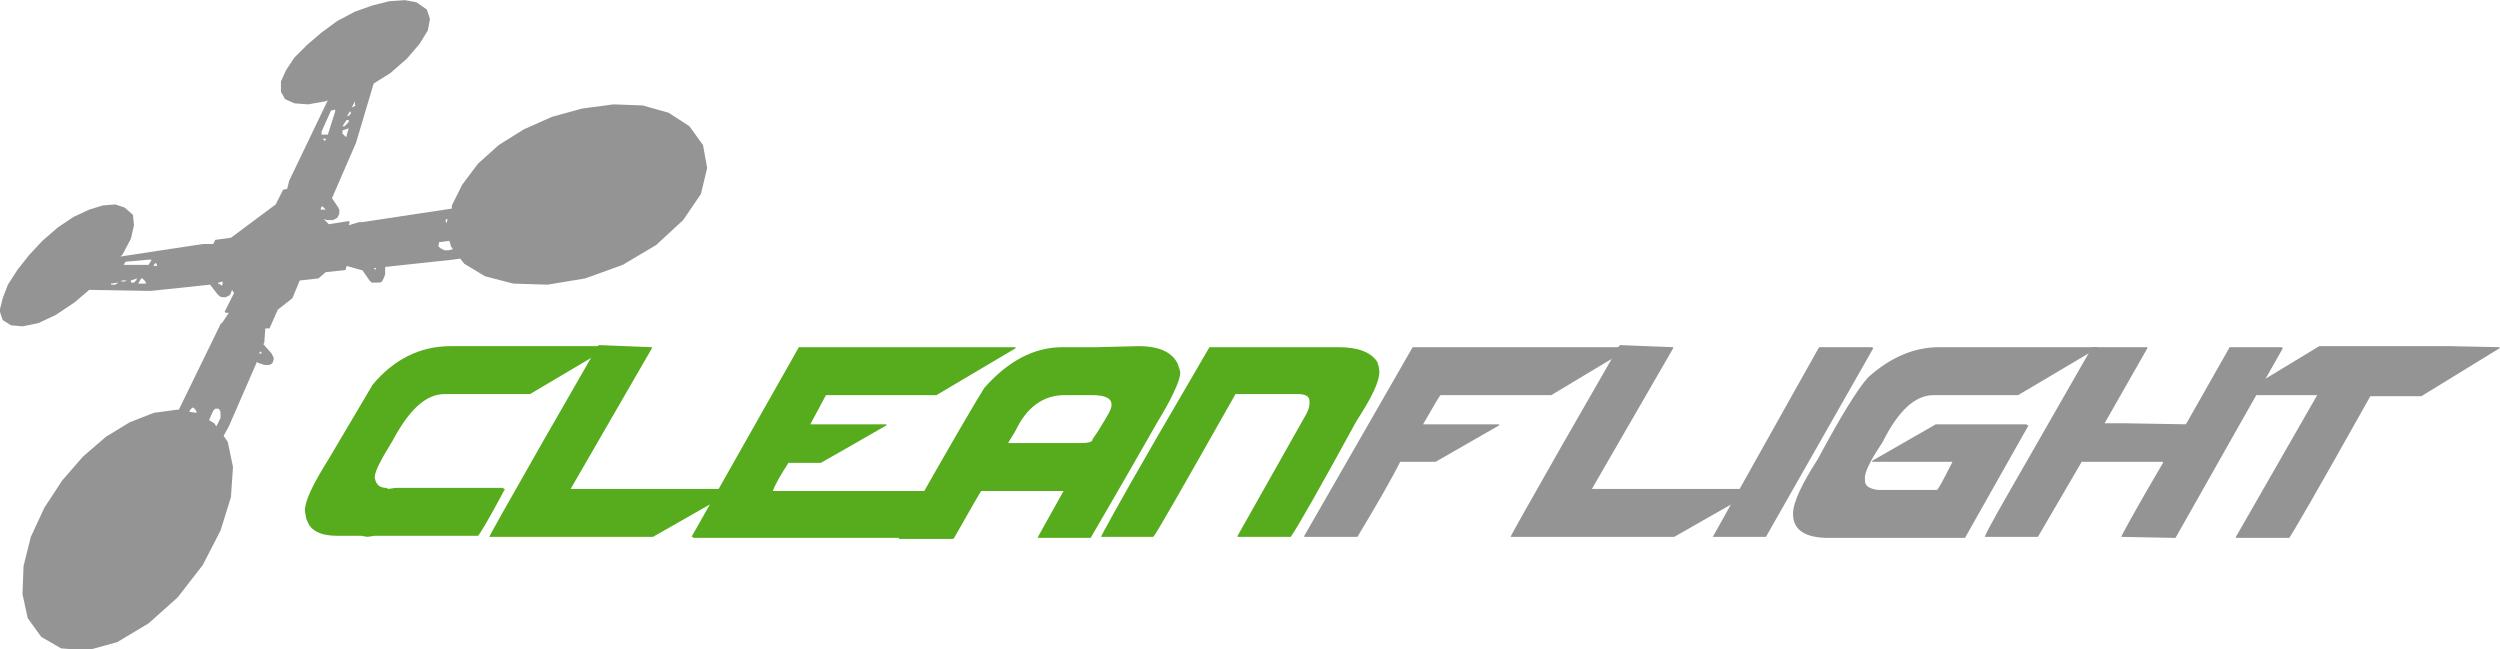
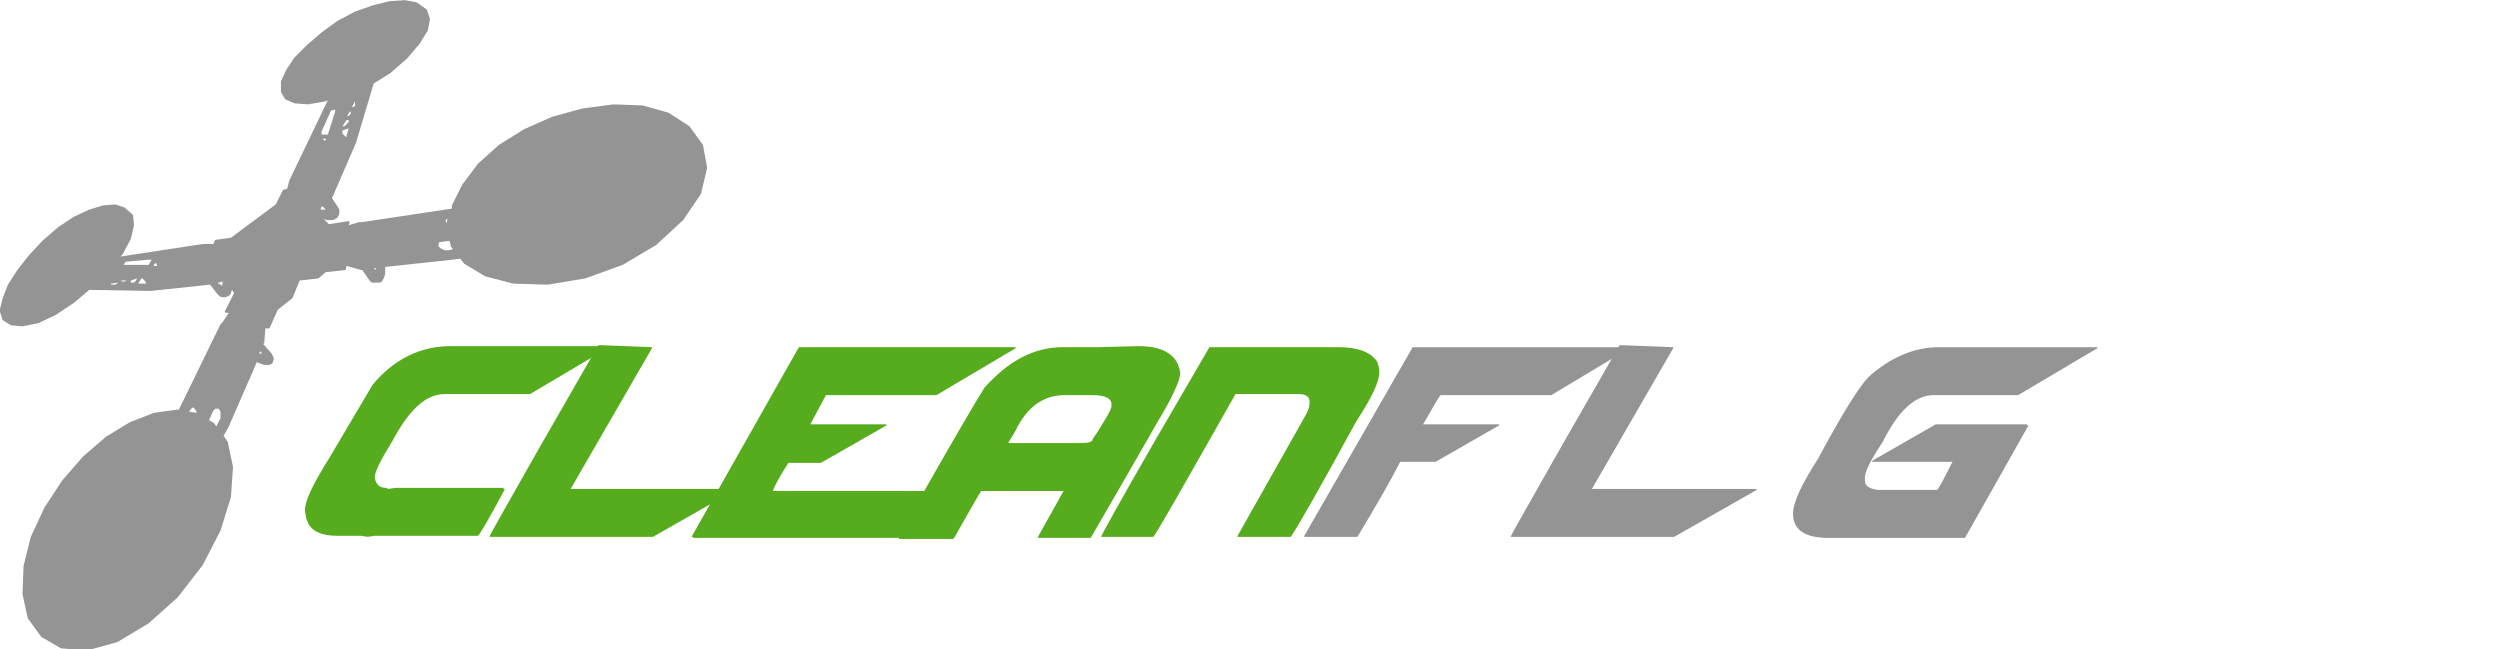
<svg xmlns="http://www.w3.org/2000/svg" xmlns:ns1="http://sodipodi.sourceforge.net/DTD/sodipodi-0.dtd" xmlns:ns2="http://www.inkscape.org/namespaces/inkscape" version="1.1" id="svg4057" ns1:docname="light-wide-1.svg" ns2:version="0.91 r13725" x="0px" y="0px" viewBox="49 39.4 239.9 62.3" enable-background="new 49 39.4 239.9 62.3" xml:space="preserve">
  <ns1:namedview id="base" fit-margin-bottom="0" ns2:window-width="1011" ns2:pageopacity="0.0" ns2:pageshadow="2" fit-margin-right="0" ns2:window-height="666" ns2:window-maximized="0" ns2:document-units="px" ns2:window-y="241" ns2:current-layer="layer1" ns2:window-x="2360" ns2:showpageshadow="false" showgrid="true" ns2:cy="-40.407035" bordercolor="#666666" borderopacity="1.0" fit-margin-top="0" fit-margin-left="0" borderlayer="false" ns2:zoom="1.4" showguides="false" showborder="true" ns2:cx="271.31351" pagecolor="#ffffff">
    <ns2:grid type="xygrid" id="grid4093" originy="-961.96" originx="-10.041" />
  </ns1:namedview>
  <g id="layer1" transform="translate(-10.041,-12.484)" ns2:groupmode="layer" ns2:label="Layer 1">
    <path id="path3751" ns2:connector-curvature="0" fill="#56AC1D" d="M102.3,85.1h15.2v0.1l-7.6,4.5h-8.2c-1.8,0-3.4,1.5-5,4.5   c-1.1,1.8-1.7,2.9-1.7,3.5c0.1,0.7,0.5,1,1.1,1l0.2,0.1l0.7-0.1h10.3l0.1,0.1h0.1c-1.6,3-2.5,4.5-2.6,4.5H95l-0.7,0.1l-0.6-0.1   h-2.3c-1.6,0-2.6-0.5-2.9-1.5c-0.1-0.1-0.1-0.4-0.2-0.9c0-1,0.8-2.6,2.3-5l4.2-7.1C96.8,86.4,99.3,85.1,102.3,85.1z" />
    <path id="path3753" ns2:connector-curvature="0" fill="#56AC1D" d="M121.6,85.2v0.1l-7.8,13.5h15.8v0.1l-7.9,4.5H106   c0-0.1,1.7-3.1,5-8.9l5.4-9.4l0.1-0.1L121.6,85.2L121.6,85.2z" />
    <path id="path3755" ns2:connector-curvature="0" fill="#56AC1D" d="M156.5,85.2v0.1l-7.6,4.5h-10.6l-1.5,2.8h7.3v0.1   c-4,2.3-6.1,3.5-6.3,3.6h-3.1c-0.7,1.1-1.2,1.9-1.5,2.7h15.7l0.1,0.1h0.1c-1.5,2.7-2.4,4.2-2.6,4.4h-20.9l-0.1-0.1h-0.1l10.3-18.2   C135.7,85.2,156.5,85.2,156.5,85.2z" />
    <path id="path3757" ns2:connector-curvature="0" fill="#56AC1D" d="M168.3,85.1c2,0,3.3,0.6,3.8,1.8l0.1,0.7v0.2   c0,0.8-0.7,2.3-2.1,4.6c-4.1,7.2-6.3,10.9-6.4,11.1h-5.1l2.5-4.5h-7.9c-0.1,0.1-1,1.7-2.6,4.5l-0.1,0.1h-5.2v-0.1   c5.1-8.9,7.8-13.7,8.3-14.4c1.4-1.5,2.5-2.5,3.4-2.8c1.1-0.6,2.2-0.9,3.3-1L168.3,85.1L168.3,85.1z M161,85.2h7.7   c1.8,0,2.9,0.7,3.5,2l0.1,0.4c0,0.9-0.9,2.7-2.7,5.5c-1.8,3.2-3.7,6.5-5.9,10.2l-0.2,0.1h-4.7l-0.1-0.1l2.4-4.3v-0.2h-7.9   c-0.1,0.1-1,1.7-2.6,4.5l-0.3,0.1h-4.8l-0.1-0.1h-0.1c5-8.9,7.8-13.6,8.2-14.2C155.8,86.5,158.3,85.2,161,85.2L161,85.2z    M155.7,94.4h7c0.8,0,1.2-0.1,1.2-0.4c1.2-1.7,1.8-2.8,1.8-3.2v-0.4c-0.2-0.4-0.7-0.7-1.6-0.7h-3.2C158.8,89.8,157,91.3,155.7,94.4   L155.7,94.4z M155.8,94.4h7.9c1.3-2.1,2-3.2,2-3.5v-0.2c0-0.6-0.6-0.9-1.9-0.9h-2.6c-2,0-3.6,1.1-4.7,3.4   C156.1,93.9,155.8,94.3,155.8,94.4z" />
    <path id="path3759" ns2:connector-curvature="0" fill="#56AC1D" d="M187.5,85.2c1.9,0,3.1,0.5,3.7,1.4   c0.1,0.3,0.2,0.6,0.2,0.9v0.1c0,0.9-0.7,2.4-2.2,4.7c-3.5,6.4-5.6,10.1-6.3,11.1h-5.1v-0.1l6.6-11.7c0.2-0.4,0.3-0.7,0.3-1v-0.2   c0-0.5-0.4-0.7-1.1-0.7h-6c-5.1,9-7.7,13.6-7.9,13.7h-5c0-0.1,1.7-3.2,5.1-9.1l5.3-9.1L187.5,85.2L187.5,85.2z" />
    <path id="path3761" ns2:connector-curvature="0" fill="#949494" d="M194.6,85.2h20.8v0.1l-7.5,4.5h-10.6   c-0.1,0-0.6,0.9-1.7,2.8h7.3v0.1l-6.1,3.5h-3.4c-0.9,1.8-2.3,4.2-4.1,7.2h-5.1v-0.1L194.6,85.2L194.6,85.2z" />
    <path id="path3763" ns2:connector-curvature="0" fill="#949494" d="M219.6,85.2v0.1l-7.8,13.5h15.8v0.1l-7.9,4.5h-15.7   c0-0.1,1.7-3.1,5-8.9l5.4-9.4l0.1-0.1L219.6,85.2L219.6,85.2z" />
-     <path id="path3765" ns2:connector-curvature="0" fill="#949494" d="M233.6,85.2h5.1l0.1,0.1l-10.3,18.1h-5.1   C223.8,102.7,227.2,96.6,233.6,85.2z" />
    <path id="path3767" ns2:connector-curvature="0" fill="#949494" d="M245.1,85.2h15.2v0.1l-7.6,4.5h-8.1   c-1.8,0-3.4,1.5-4.9,4.5c-1,1.5-1.6,2.6-1.7,3.3V98c0,0.5,0.4,0.8,1.3,0.9h5.6c0.1,0,0.6-0.9,1.5-2.7h-7.7v-0.1l6.1-3.5h8.7   l0.1,0.1h0.1l-6.1,10.8h-13.1c-2.3,0-3.4-0.8-3.4-2.3c0-1.1,0.8-2.8,2.4-5.3c2.2-4.1,3.8-6.7,4.8-7.8   C240.4,86.2,242.7,85.2,245.1,85.2L245.1,85.2z" />
-     <path id="path3769" ns2:connector-curvature="0" fill="#949494" d="M265.1,85.2v0.1l-4.1,7.2h1.9l5.9,0.1l4.2-7.4h5l0.1,0.1   l-10.3,18.2h-0.1l-5.1-0.1c0-0.1,1.3-2.5,4-7.1v-0.1h-7.8l-4.2,7.2h-5.1c0.2-0.6,1.7-3.2,4.4-7.9l5.9-10.3L265.1,85.2L265.1,85.2z" />
-     <path id="path3771" ns2:connector-curvature="0" fill="#949494" d="M294.1,85.1l4.8,0.1v0.1l-7.5,4.6h-4.9   c-5.1,9.1-7.7,13.6-7.8,13.6h-5.1v-0.1l7.8-13.6H274v-0.1l7.6-4.6H294.1L294.1,85.1z" />
    <path id="path3773" ns2:connector-curvature="0" fill="#949494" d="M60.1,83.1l1.1,0.1l1.5-0.3l1.7-0.8l1.8-1.2l1.4-1.2   l5.9,0.1l5.7-0.6l0.7,0.9l0.2,0.2l0.2,0.1l0.2,0l0.2,0l0.2-0.1l0.2-0.1l0.1-0.2l0.1-0.3l0,0l0.2,0.3l-0.9,1.8l0.1,0.1l0.3,0   l-0.6,0.9l0,0L80.2,83l-4,8.2l-0.2,0l-2.2,0.3l-2.3,0.9l-2.3,1.4L67,95.7L65,98l-1.7,2.6l-1.3,2.8l-0.7,2.8l-0.1,2.7l0.5,2.3   L63,113l1.9,1.1l2.5,0.2l2.9-0.8l3-1.8l2.8-2.5l2.4-3.1l1.7-3.3l1-3.2l0.2-2.9l-0.5-2.4l-0.4-0.6l0.5-0.9l2.7-6.2l0.1,0.1l0.3,0.1   l0.3,0.1l0.3,0l0.2,0l0.2-0.1l0.1-0.1l0.1-0.3l0-0.2l-0.1-0.2l-0.1-0.2l-0.8-0.9l0.1-0.1l0.1-1.4l0.4,0l0,0l0.8-1.8l1.4-1.1   l0.7-1.7l1.8-0.2l0.7-0.6l1.9-0.2l0,0l0.1-0.4l1.4,0.4l0.1,0l0.7,1l0.2,0.2L95,79l0.2,0l0.3,0l0.2-0.1l0.1-0.2l0.1-0.2l0.1-0.3   l0-0.3l0-0.3l0-0.1l6.5-0.7l0.7-0.1l0.4,0.5l2,1.2l2.7,0.7l3.3,0.1l3.6-0.6l3.6-1.3l3.2-1.9l2.6-2.4l1.7-2.5l0.6-2.5l-0.4-2.2   l-1.3-1.8l-2-1.3l-2.5-0.7l-2.8-0.1l-3,0.4l-2.9,0.8l-2.7,1.2l-2.4,1.5l-2,1.8l-1.5,2l-1,2l0,0.3l-8.6,1.3l-0.3,0l0,0l-1,0.3   l0.1-0.3l-0.1-0.1l-1.9,0.3l-0.5-0.5l0.3,0.1l0.3,0l0.3,0l0.2-0.1l0.2-0.1l0.1-0.2l0.1-0.2l0-0.2l0-0.2l-0.1-0.2l-0.6-0.9l2.3-5.3   l1.7-5.7l1.6-1l1.6-1.4l1.2-1.4l0.8-1.3l0.2-1.1l-0.3-0.9L99,52.1l-1.1-0.2L96.4,52l-1.6,0.4L93.1,53l-1.7,0.9L89.9,55l-1.4,1.2   l-1.2,1.2l-0.8,1.2L86,59.7l0,1l0.4,0.7l0.9,0.4l1.3,0.1l1.7-0.3l0.2-0.1L86.9,69l-0.1,0.2l0,0L86.6,70l-0.4,0.1l0,0l-0.7,1.4   l-4.3,3.2l-1.5,0.2l-0.2,0.4l-0.8,0l0,0l-0.2,0l-7.9,1.2l0.2-0.2l0.8-1.5l0.3-1.3l-0.1-1L71,71.8l-0.9-0.3l-1.2,0.1L67.6,72   l-1.5,0.7l-1.5,1L63.1,75l-1.3,1.4l-1.1,1.4l-0.9,1.4l-0.5,1.3L59,81.7l0.3,0.9L60.1,83.1L60.1,83.1z M93.2,62L93.2,62L93.2,62   l-0.4,0.2l0.3-0.6l0,0l0,0l0,0l0,0.1l0,0.1l0,0.1l0,0.1L93.2,62C93.2,62,93.2,62,93.2,62z M92.6,62.6L92.6,62.6l0.1,0l0,0l0,0   l0,0.1l0,0.1l-0.1,0.1L92.5,63L92.4,63l-0.1,0.1l0,0C92.3,63.1,92.6,62.6,92.6,62.6z M92.3,63.4L92.3,63.4l0.2,0l0,0l0,0l0,0.1   l0,0.1l-0.1,0.1l-0.1,0.1l-0.1,0.1l-0.1,0.1L92,64l-0.1,0L92.3,63.4C92.2,63.4,92.3,63.4,92.3,63.4z M90.2,72l-0.1,0L90,72l-0.1,0   l-0.1,0l0.1-0.3l0.1,0l0.1,0.1l0.1,0.1l0.1,0.1L90.2,72C90.3,71.9,90.2,72,90.2,72z M91.1,75.9L91.1,75.9L91.1,75.9   C91.1,75.9,91.1,75.9,91.1,75.9z M95.3,77.9L95.3,77.9L95.3,77.9L95.3,77.9z M95.1,77.7l0,0.1l0,0L95,77.7l-0.1-0.1l0,0l0.2,0   C95.1,77.5,95.1,77.7,95.1,77.7z M84,85.6l0.1,0.1l0.1,0.1l0,0l-0.1,0l-0.1,0l-0.1,0L84,85.6C84,85.6,84,85.6,84,85.6z M87.1,78.3   L87.1,78.3L87.1,78.3L87.1,78.3L87.1,78.3L87.1,78.3L87.1,78.3L87.1,78.3L87.1,78.3z M87.2,78.2L87.2,78.2L87.2,78.2L87.2,78.2z    M87.1,75.1L87.1,75.1L87.1,75.1C87,75.1,87.1,75.1,87.1,75.1z M89.9,64.8l0-0.1l0-0.1l0-0.1l0.9-2l0.4-0.1l0,0l0,0.1l0,0.1   l-0.7,2.2L89.9,64.8C89.9,64.9,89.9,64.8,89.9,64.8z M92,61.3L92,61.3L92,61.3C92.1,61.3,92,61.3,92,61.3z M90.3,65.3L90.3,65.3   L90.3,65.3l-0.1,0.1l-0.1-0.1L90,65.2l0,0l0,0l0.1,0l0.1,0l0.1,0C90.3,65.2,90.3,65.3,90.3,65.3z M87,73.8L87,73.8L87,73.8L87,73.8   z M101.9,73.3L101.9,73.3l-0.1-0.2l0-0.1l0.1-0.1l0.1,0C102,72.8,101.9,73.3,101.9,73.3z M92.3,61.3L92.3,61.3L92.3,61.3L92.3,61.3   z M85.9,76.5L85.9,76.5L85.9,76.5L85.9,76.5z M85.8,73.4L85.8,73.4L85.8,73.4L85.8,73.4z M82.8,76.9L82.8,76.9L82.8,76.9   C82.8,76.9,82.8,76.9,82.8,76.9z M84,77.3L84,77.3L84,77.3C84,77.3,84,77.3,84,77.3z M82.9,75.5L82.9,75.5L82.9,75.5L82.9,75.5z    M77.2,91.4L77.2,91.4l0.1-0.2l0.1-0.1l0.1-0.1l0,0l0.1,0l0.1,0.1l0.1,0.1l0.1,0.2l0,0.1C77.9,91.5,77.2,91.4,77.2,91.4z    M79.6,92.5l-0.5-0.3l0.4-0.9l0.1-0.1l0.1-0.1l0.3,0l0,0l0.1,0.1l0.1,0.2l0,0.2l0,0.2l0,0.2l-0.1,0.2l-0.3,0.6L79.6,92.5z    M83.5,81.6L83.5,81.6L83.5,81.6L83.5,81.6z M102.3,75.5l0.2,0.3l-0.4,0.1l-0.2,0l-0.2,0l-0.2-0.1l-0.2-0.1l-0.1-0.1l-0.1-0.1   l0.1-0.4l0,0l0.2,0l0.7-0.1C102.2,74.9,102.3,75.5,102.3,75.5z M90.3,72L90.3,72L90.3,72L90.3,72z M91.9,64.4L91.9,64.4l0.6-0.2   l-0.2,0.7l0,0.1l0,0l-0.1,0l-0.1-0.1L92,64.8l-0.1-0.1l0-0.1C91.9,64.5,91.9,64.4,91.9,64.4z M84.2,74.1L84.2,74.1L84.2,74.1   L84.2,74.1z M84,74.2L84,74.2L84,74.2C84,74.2,84,74.2,84,74.2z M80,79L80,79l0.4-0.1l0,0l0,0.1l0,0.1l0,0.1l-0.1,0.1l0,0l-0.1-0.1   l-0.1-0.1L80,79.2C80,79.2,80,79,80,79z M73.3,76.8l0.1,0l0.1,0l0.1,0l-0.3,0.5l-2.2,0l-0.1,0l-0.1,0l0,0l0.2-0.3L73.3,76.8z    M74,77.1L74,77.1l0.1,0.2l0,0.1l0,0l-0.1,0l-0.2,0l0,0l0-0.1L74,77.1L74,77.1C73.9,77.1,74,77.1,74,77.1z M70.3,77.1L70.3,77.1   L70.3,77.1L70.3,77.1z M73.1,79.1L73.1,79.1l-0.8,0l0.3-0.5l0.1,0l0.1,0.1l0.1,0.1l0.1,0.1L73,79L73.1,79.1L73.1,79.1   C73.1,79.1,73.1,79.1,73.1,79.1z M70.1,79.2L70.1,79.2l-0.1,0l-0.1,0l-0.1,0l-0.1,0l0-0.1l0,0l0,0l0.7-0.1L70.1,79.2L70.1,79.2   C70.1,79.2,70.1,79.2,70.1,79.2z M70.7,78.9L70.7,78.9L70.7,78.9C70.7,78.8,70.7,78.9,70.7,78.9z M71.6,78.9L71.6,78.9L71.6,78.9   L71.6,78.9z M72.2,78.6L72.2,78.6l-0.1,0.2L72,78.9l-0.1,0.1l-0.1,0l-0.1,0l-0.1,0l0,0l0,0l0-0.1l0-0.1l0,0L72.2,78.6   C72.2,78.6,72.2,78.6,72.2,78.6z M71.2,78.8L71.2,78.8L71,78.9l-0.1,0l-0.1,0l-0.1,0l0,0l0,0l0-0.1l0,0L71.2,78.8   C71.3,78.7,71.2,78.8,71.2,78.8z" />
  </g>
</svg>